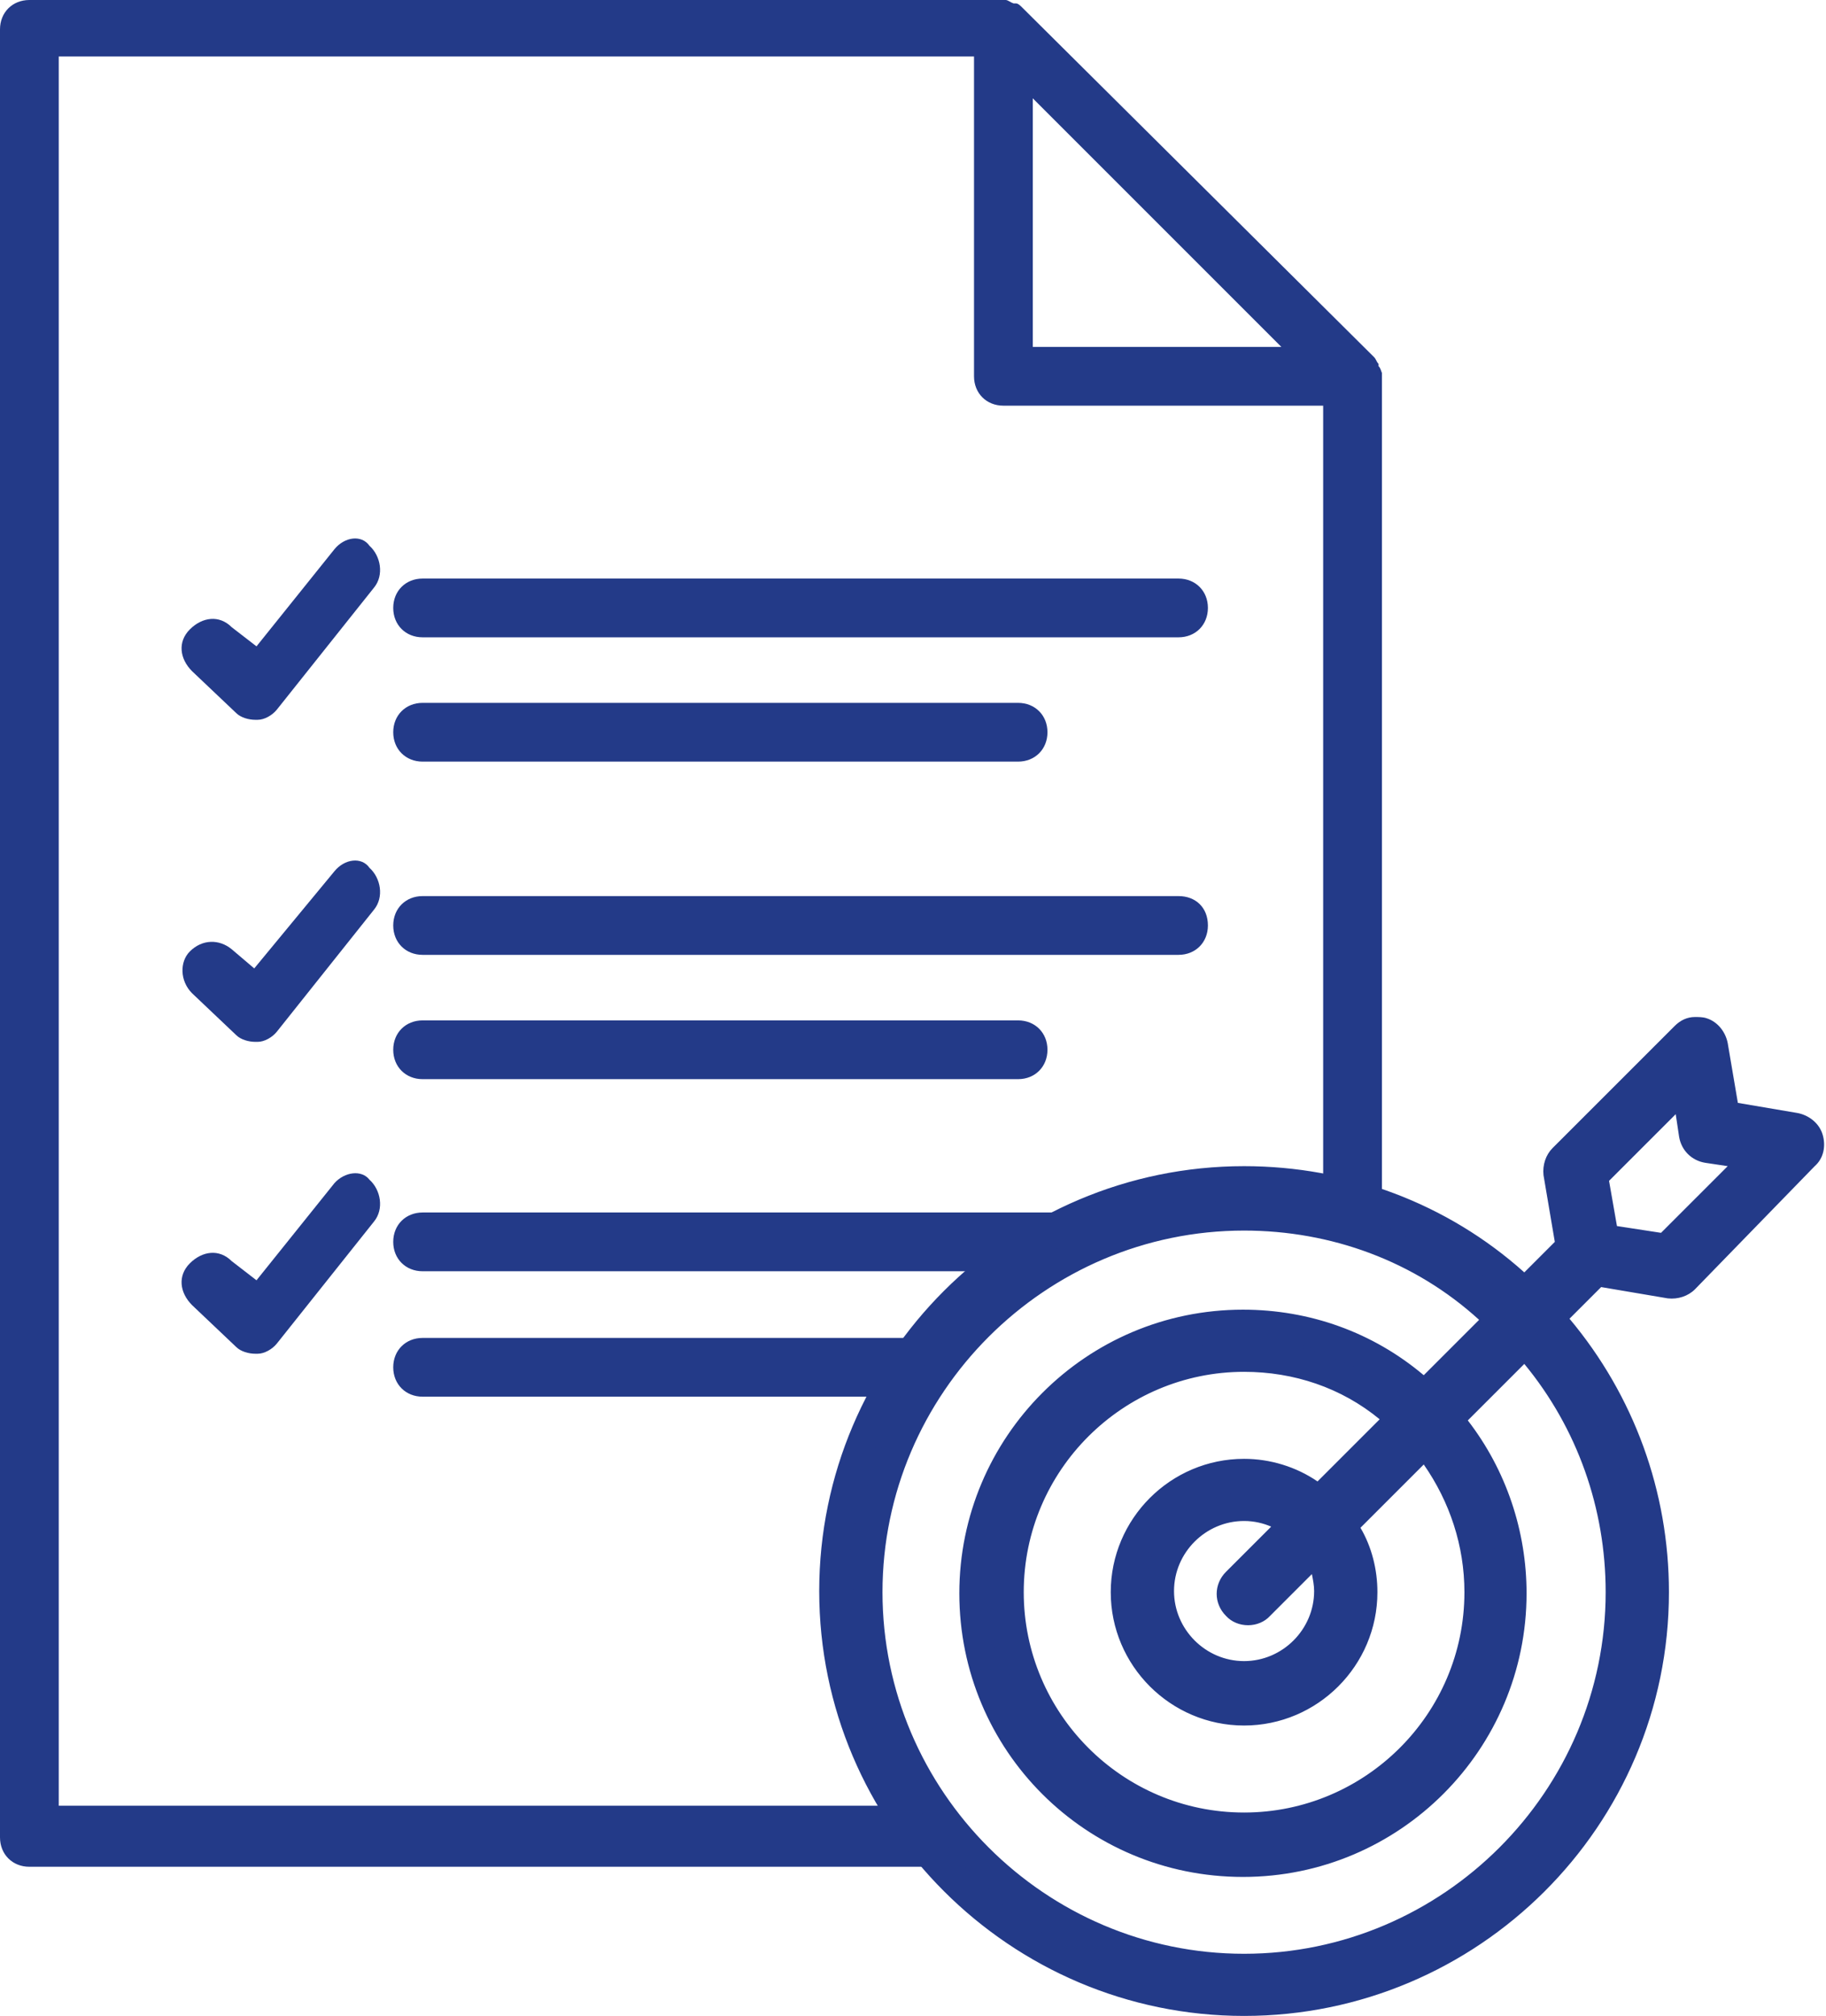
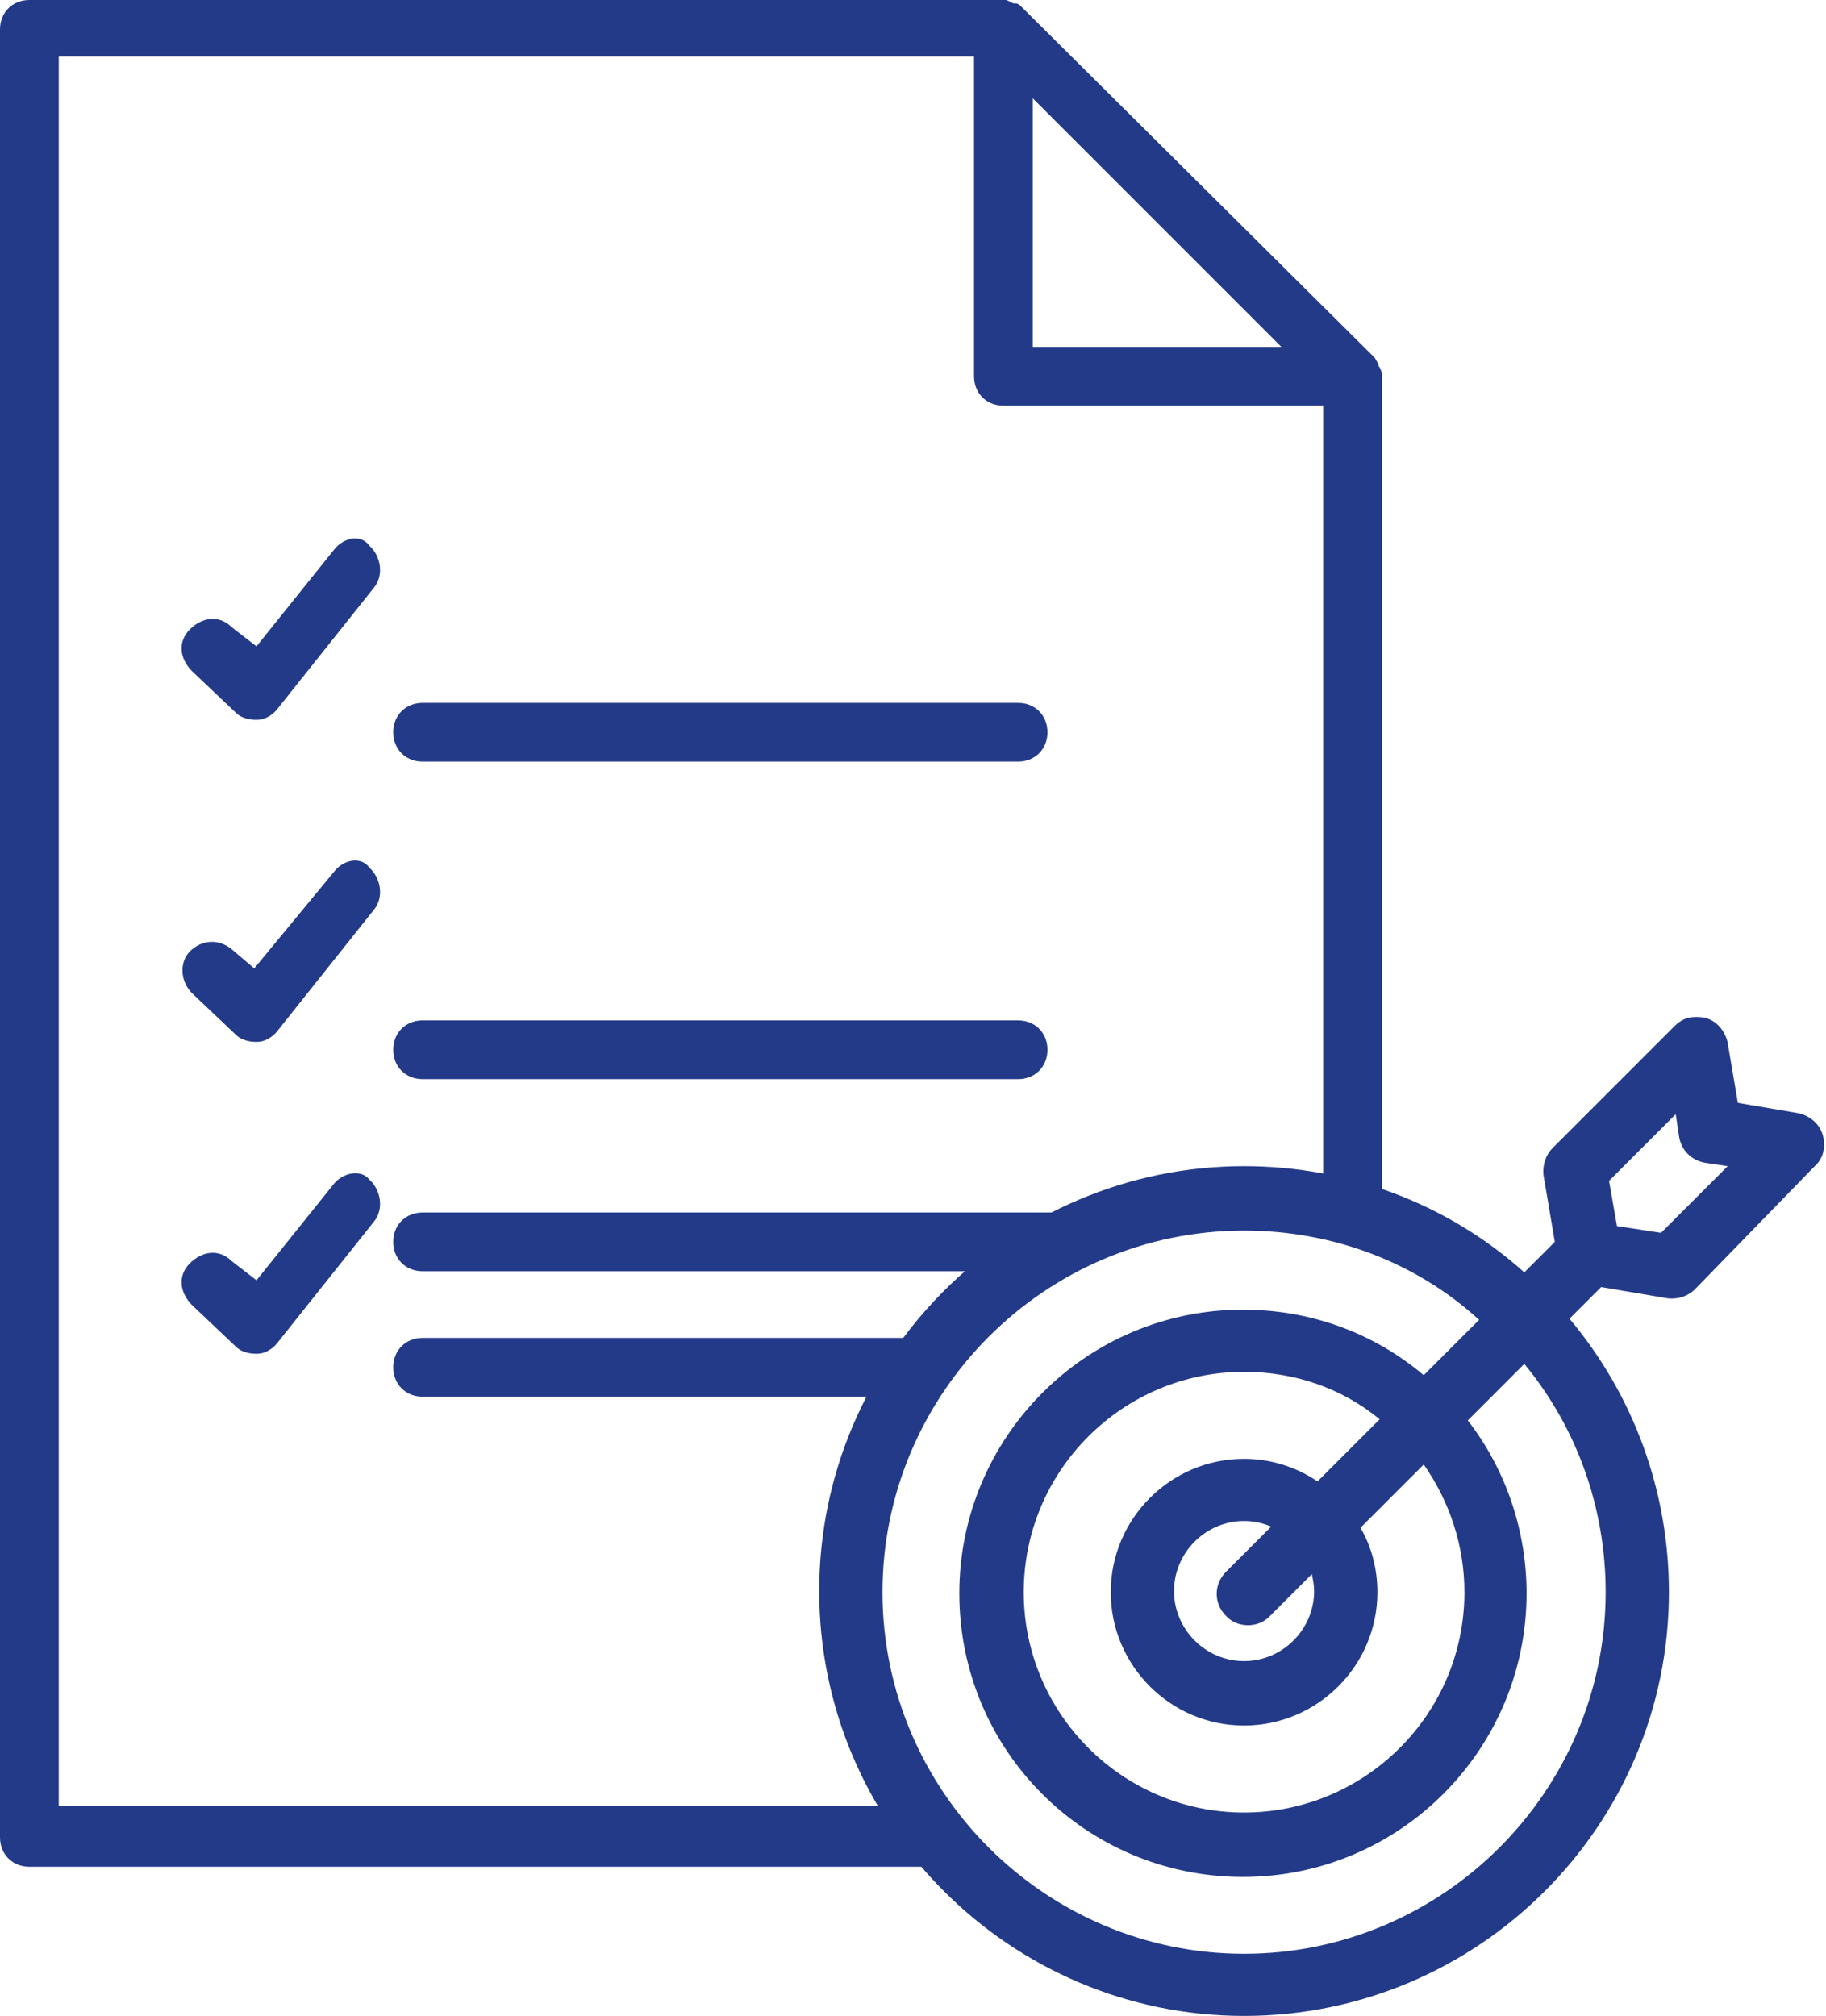
<svg xmlns="http://www.w3.org/2000/svg" id="Capa_1" x="0px" y="0px" viewBox="0 0 161.6 178.4" style="enable-background:new 0 0 161.6 178.4;" xml:space="preserve">
  <style type="text/css">	.st0{fill:#233A88;}</style>
  <path class="st0" d="M122,32.4v-0.2c-0.2-0.2-0.2-0.4-0.4-0.6L90.5,0.7c-0.2-0.2-0.4-0.4-0.6-0.4h-0.2C89.4,0.2,89.2,0,89,0H2.6 C1.1,0,0,1.1,0,2.6v160c0,1.5,1.1,2.6,2.6,2.6h79.7v-5.4H5.2V5h81v28.3c0,1.5,1.1,2.6,2.6,2.6h28.3v71.5h5.2V33 C122.2,32.8,122.2,32.6,122,32.4z M91.4,30.7v-22l22,22H91.4z" />
-   <path class="st0" d="M104.3,51.2H37.4c-1.5,0-2.6,1.1-2.6,2.6c0,1.5,1.1,2.6,2.6,2.6h66.9c1.5,0,2.6-1.1,2.6-2.6 C106.9,52.3,105.8,51.2,104.3,51.2z" />
  <path class="st0" d="M37.4,67.4h52.7c1.5,0,2.6-1.1,2.6-2.6c0-1.5-1.1-2.6-2.6-2.6l-52.7,0c-1.5,0-2.6,1.1-2.6,2.6 C34.8,66.3,35.9,67.4,37.4,67.4z" />
-   <path class="st0" d="M104.3,79.3H37.4c-1.5,0-2.6,1.1-2.6,2.6c0,1.5,1.1,2.6,2.6,2.6h66.9c1.5,0,2.6-1.1,2.6-2.6 C106.9,80.3,105.8,79.3,104.3,79.3z" />
  <path class="st0" d="M37.4,95.5h52.7c1.5,0,2.6-1.1,2.6-2.6c0-1.5-1.1-2.6-2.6-2.6l-52.7,0c-1.5,0-2.6,1.1-2.6,2.6 C34.8,94.4,35.9,95.5,37.4,95.5L37.4,95.5z" />
  <path class="st0" d="M100.5,107.3l-7.8,3.2l-2.2,2H37.4c-1.5,0-2.6-1.1-2.6-2.6s1.1-2.6,2.6-2.6H100.5z" />
  <path class="st0" d="M84.2,118.4l-2.7,2.6l-1,2.6H37.4c-1.5,0-2.6-1.1-2.6-2.6c0-1.5,1.1-2.6,2.6-2.6H84.2z" />
  <path class="st0" d="M29.6,48.6l-6.9,8.6l-2.2-1.7c-1.1-1.1-2.6-0.9-3.7,0.2c-1.1,1.1-0.9,2.6,0.2,3.7l3.9,3.7 c0.4,0.4,1.1,0.6,1.7,0.6h0.2c0.6,0,1.3-0.4,1.7-0.9l8.6-10.8c0.9-1.1,0.6-2.8-0.4-3.7C32,47.3,30.5,47.5,29.6,48.6L29.6,48.6z" />
  <path class="st0" d="M29.6,77.1l-7.1,8.6L20.5,84c-1.1-0.9-2.6-0.9-3.7,0.2c-0.9,0.9-0.9,2.6,0.2,3.7l3.9,3.7 c0.4,0.4,1.1,0.6,1.7,0.6h0.2c0.6,0,1.3-0.4,1.7-0.9l8.6-10.8c0.9-1.1,0.6-2.8-0.4-3.7C32,75.8,30.5,76,29.6,77.1L29.6,77.1z" />
  <path class="st0" d="M29.6,104.7l-6.9,8.6l-2.2-1.7c-1.1-1.1-2.6-0.9-3.7,0.2c-1.1,1.1-0.9,2.6,0.2,3.7l3.9,3.7 c0.4,0.4,1.1,0.6,1.7,0.6h0.2c0.6,0,1.3-0.4,1.7-0.9l8.6-10.8c0.9-1.1,0.6-2.8-0.4-3.7C32,103.5,30.5,103.7,29.6,104.7L29.6,104.7z" />
  <g>
    <path class="st0" d="M150.2,91.3c-0.4,0-0.7,0.2-1,0.4l-10.8,10.8c-0.3,0.3-0.5,0.8-0.4,1.3l1.1,6.6l-4.1,4.1  c-6.5-6.1-15.3-9.9-24.9-9.9c-20,0-36.3,16.3-36.3,36.3c0,20,16.3,36.3,36.3,36.3c20,0,36.3-16.3,36.3-36.3  c0-9.3-3.5-17.8-9.3-24.2l4.1-4.1l6.6,1.1c0.5,0.1,0.9-0.1,1.3-0.4l10.8-10.8c0.4-0.4,0.5-1,0.4-1.5c-0.2-0.5-0.6-0.9-1.2-1l-6.3-1  l-1-6.3c-0.1-0.6-0.5-1-1-1.2C150.6,91.3,150.4,91.3,150.2,91.3L150.2,91.3z M149.3,95.9l0.7,4.4h0c0.1,0.6,0.6,1.1,1.2,1.2  l4.5,0.7l-8.2,8.2l-5.5-0.9l-0.9-5.5L149.3,95.9z M110.1,107.6c8.8,0,16.8,3.4,22.8,9l-6.8,6.8c-4.2-3.9-9.9-6.2-16-6.2  c-13.1,0-23.8,10.7-23.8,23.8c0,13.1,10.7,23.8,23.8,23.8s23.8-10.7,23.8-23.8c0-5.9-2.1-11.2-5.7-15.4l6.8-6.8  c5.2,5.9,8.4,13.6,8.4,22.1c0,18.4-14.9,33.3-33.3,33.3c-18.4,0-33.3-14.9-33.3-33.3S91.7,107.6,110.1,107.6L110.1,107.6z   M110.1,120.1c5.4,0,10.3,2,13.9,5.4l-7.3,7.3c-1.8-1.5-4.1-2.4-6.6-2.4c-5.8,0-10.5,4.7-10.5,10.5s4.7,10.5,10.5,10.5  c5.8,0,10.5-4.7,10.5-10.5c0-2.2-0.7-4.2-1.8-5.9l7.3-7.3c3,3.6,4.8,8.2,4.8,13.3c0,11.5-9.3,20.8-20.8,20.8s-20.8-9.3-20.8-20.8  C89.3,129.4,98.6,120.1,110.1,120.1L110.1,120.1z M110.1,133.3c1.7,0,3.3,0.6,4.5,1.5l-5.2,5.2h0c-0.6,0.6-0.6,1.5,0,2.1  c0.3,0.3,0.7,0.4,1.1,0.4c0.4,0,0.8-0.2,1.1-0.4l5-5c0.6,1.1,1,2.4,1,3.8c0,4.2-3.3,7.5-7.5,7.5c-4.2,0-7.5-3.4-7.5-7.5  C102.6,136.7,105.9,133.3,110.1,133.3L110.1,133.3z" />
    <path class="st0" d="M110.1,178.4c-20.7,0-37.6-16.9-37.6-37.6c0-20.7,16.9-37.6,37.6-37.6c9.2,0,18,3.3,24.8,9.4l2.7-2.7l-1-5.9  c-0.1-0.9,0.2-1.8,0.8-2.4l10.8-10.8c0.5-0.5,1.1-0.8,1.8-0.8c0.3,0,0.7,0,1,0.1c1,0.3,1.7,1.2,1.9,2.2l0.9,5.3l5.3,0.9  c1,0.2,1.9,0.9,2.2,1.9c0.3,1,0.1,2.1-0.7,2.8L150,114.1c-0.6,0.6-1.5,0.9-2.4,0.8l-5.9-1l-2.8,2.8c5.7,6.8,8.8,15.3,8.8,24.2  C147.7,161.6,130.8,178.4,110.1,178.4z M110.1,105.9c-19.3,0-35,15.7-35,35c0,19.3,15.7,35,35,35c19.3,0,35-15.7,35-35  c0-8.6-3.2-16.9-9-23.4l-0.8-0.9l5.5-5.5l7.2,1.2c0.1,0,0.1,0,0.2-0.1l10.8-10.8c0,0,0.1-0.1,0-0.2c0-0.1-0.1-0.1-0.2-0.1l-7.2-1.2  l-1.2-7.2c0-0.1-0.1-0.1-0.1-0.2l-0.1,0c0,0-0.1,0-0.1,0.1l-10.8,10.8c0,0-0.1,0.1-0.1,0.2l1.2,7.2l-5.4,5.4l-0.9-0.9  C127.6,109.3,119.1,105.9,110.1,105.9z M110.1,175.5c-19.1,0-34.6-15.5-34.6-34.6s15.5-34.6,34.6-34.6l0,0c8.8,0,17.3,3.3,23.7,9.4  l1,0.9l-8.6,8.6l-0.9-0.8c-4.2-3.8-9.5-5.9-15.2-5.9c-12.4,0-22.5,10.1-22.5,22.5c0,12.4,10.1,22.5,22.5,22.5s22.5-10.1,22.5-22.5  c0-5.3-1.9-10.5-5.3-14.5l-0.8-0.9l8.6-8.6l0.9,1c5.6,6.3,8.7,14.5,8.7,23C144.7,159.9,129.2,175.5,110.1,175.5z M110.1,108.9  c-17.6,0-32,14.4-32,32s14.4,32,32,32c17.6,0,32-14.4,32-32c0-7.4-2.5-14.5-7.2-20.2l-5,5c3.4,4.4,5.2,9.8,5.2,15.3  c0,13.8-11.2,25.1-25.1,25.1s-25.1-11.2-25.1-25.1c0-13.8,11.2-25.1,25.1-25.1c5.9,0,11.5,2,16,5.8l4.9-4.9  C125.2,111.6,117.8,108.9,110.1,108.9L110.1,108.9z M110.1,162.9c-12.2,0-22.1-9.9-22.1-22.1c0-12.2,9.9-22.1,22.1-22.1  c5.5,0,10.7,2,14.8,5.7l1,0.9l-9.1,9.1l-0.9-0.7c-1.6-1.3-3.7-2.1-5.8-2.1c-5.1,0-9.2,4.1-9.2,9.2c0,5.1,4.1,9.2,9.2,9.2  c5.1,0,9.2-4.1,9.2-9.2c0-1.9-0.6-3.7-1.6-5.2l-0.6-0.9l9.1-9.1l0.9,1.1c3.3,3.9,5.1,8.9,5.1,14.1  C132.2,153,122.3,162.9,110.1,162.9z M110.1,121.4c-10.7,0-19.5,8.7-19.5,19.5c0,10.7,8.7,19.5,19.5,19.5  c10.7,0,19.5-8.7,19.5-19.5c0-4.1-1.3-8-3.6-11.3l-5.6,5.6c1,1.7,1.5,3.7,1.5,5.7c0,6.5-5.3,11.8-11.8,11.8  c-6.5,0-11.8-5.3-11.8-11.8c0-6.5,5.3-11.8,11.8-11.8c2.3,0,4.6,0.7,6.5,2l5.5-5.5C118.7,122.8,114.5,121.4,110.1,121.4z   M110.1,149.7c-4.9,0-8.8-4-8.8-8.8c0-4.9,4-8.8,8.8-8.8h0c1.9,0,3.8,0.6,5.3,1.8l1.2,0.9l-6.2,6.2c-0.1,0.1-0.1,0.2,0,0.3l0,0h0.3  l6.2-6.2l0.8,1.5c0.8,1.3,1.2,2.9,1.2,4.4C118.9,145.7,115,149.7,110.1,149.7z M110.1,134.6c-3.4,0-6.2,2.8-6.2,6.2  c0,3.4,2.8,6.2,6.2,6.2c3.4,0,6.2-2.8,6.2-6.2c0-0.5-0.1-1-0.2-1.5l-3.7,3.7c-1,1.1-2.9,1.1-3.9,0c-1.1-1.1-1.1-2.8,0-3.9l4-4  C111.8,134.8,111,134.6,110.1,134.6z M148,111.9l-7.1-1.1l-1.1-7.1l10.4-10.4l1.1,6.9c0,0.1,0.1,0.1,0.2,0.2l7,1.1L148,111.9z   M143.1,108.5l3.9,0.6l5.9-5.9l-2-0.3c-1.2-0.2-2.1-1.1-2.3-2.3l-0.3-2l-5.9,5.9L143.1,108.5z" />
  </g>
</svg>